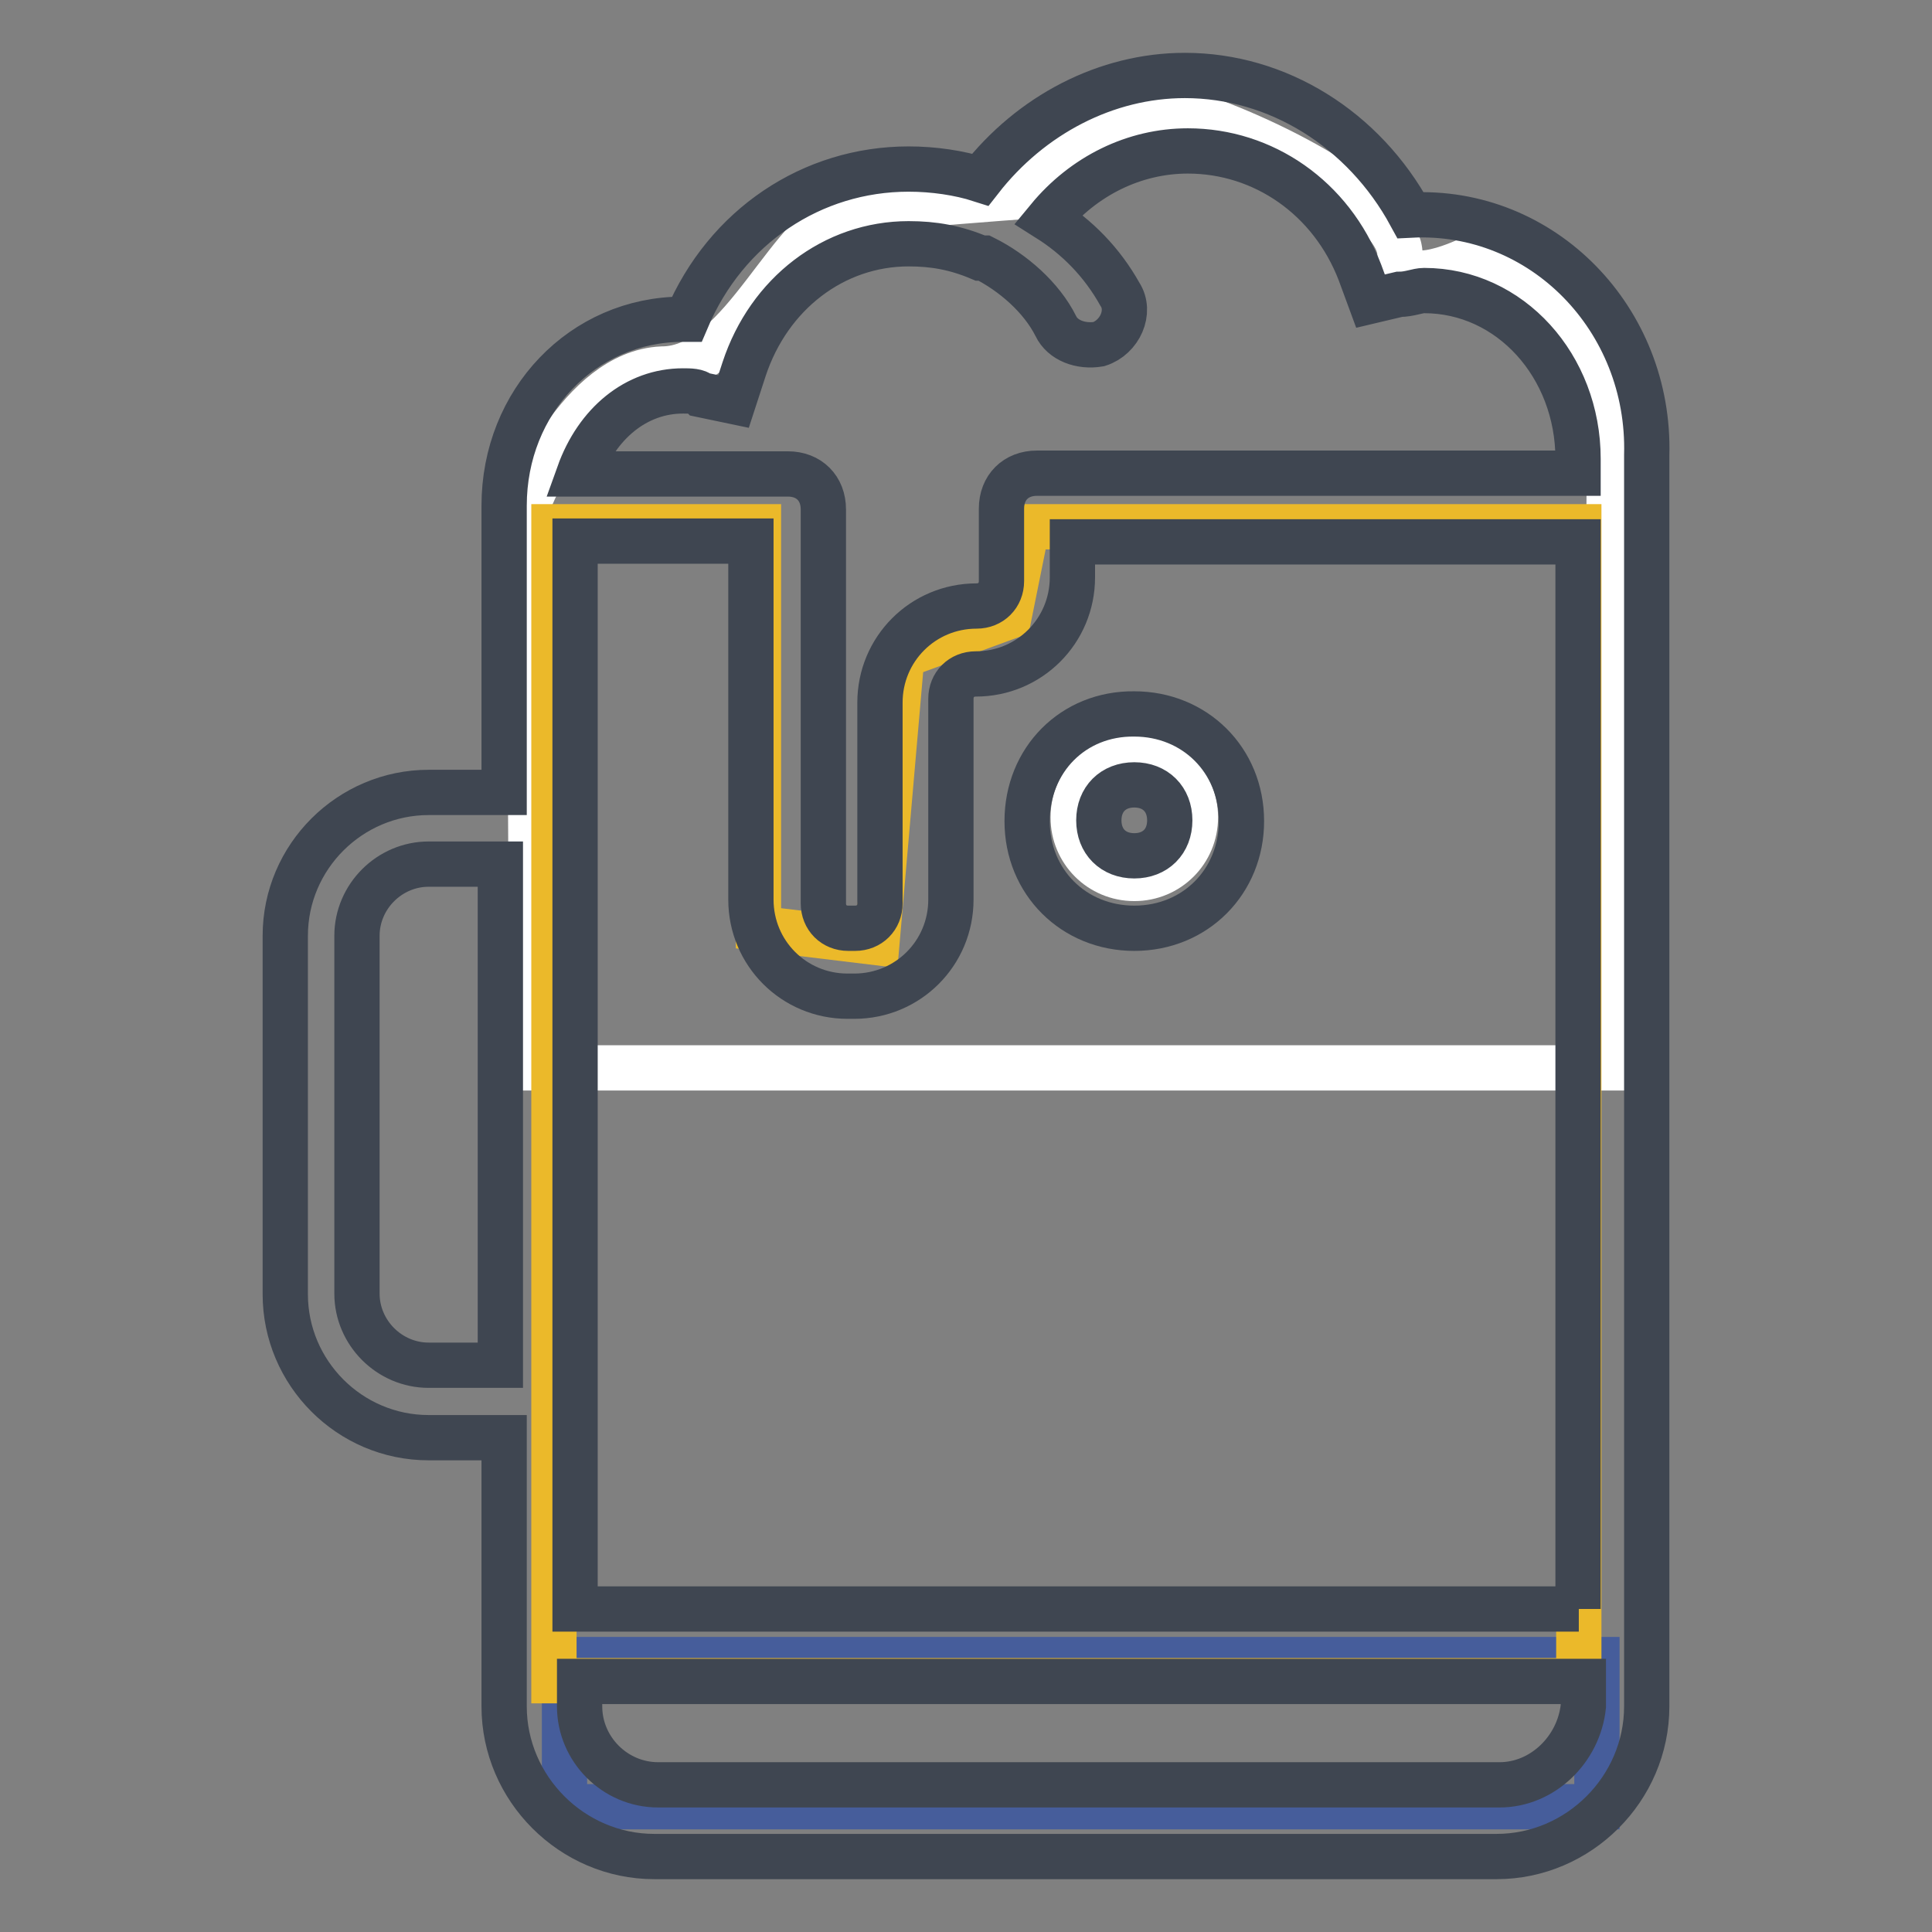
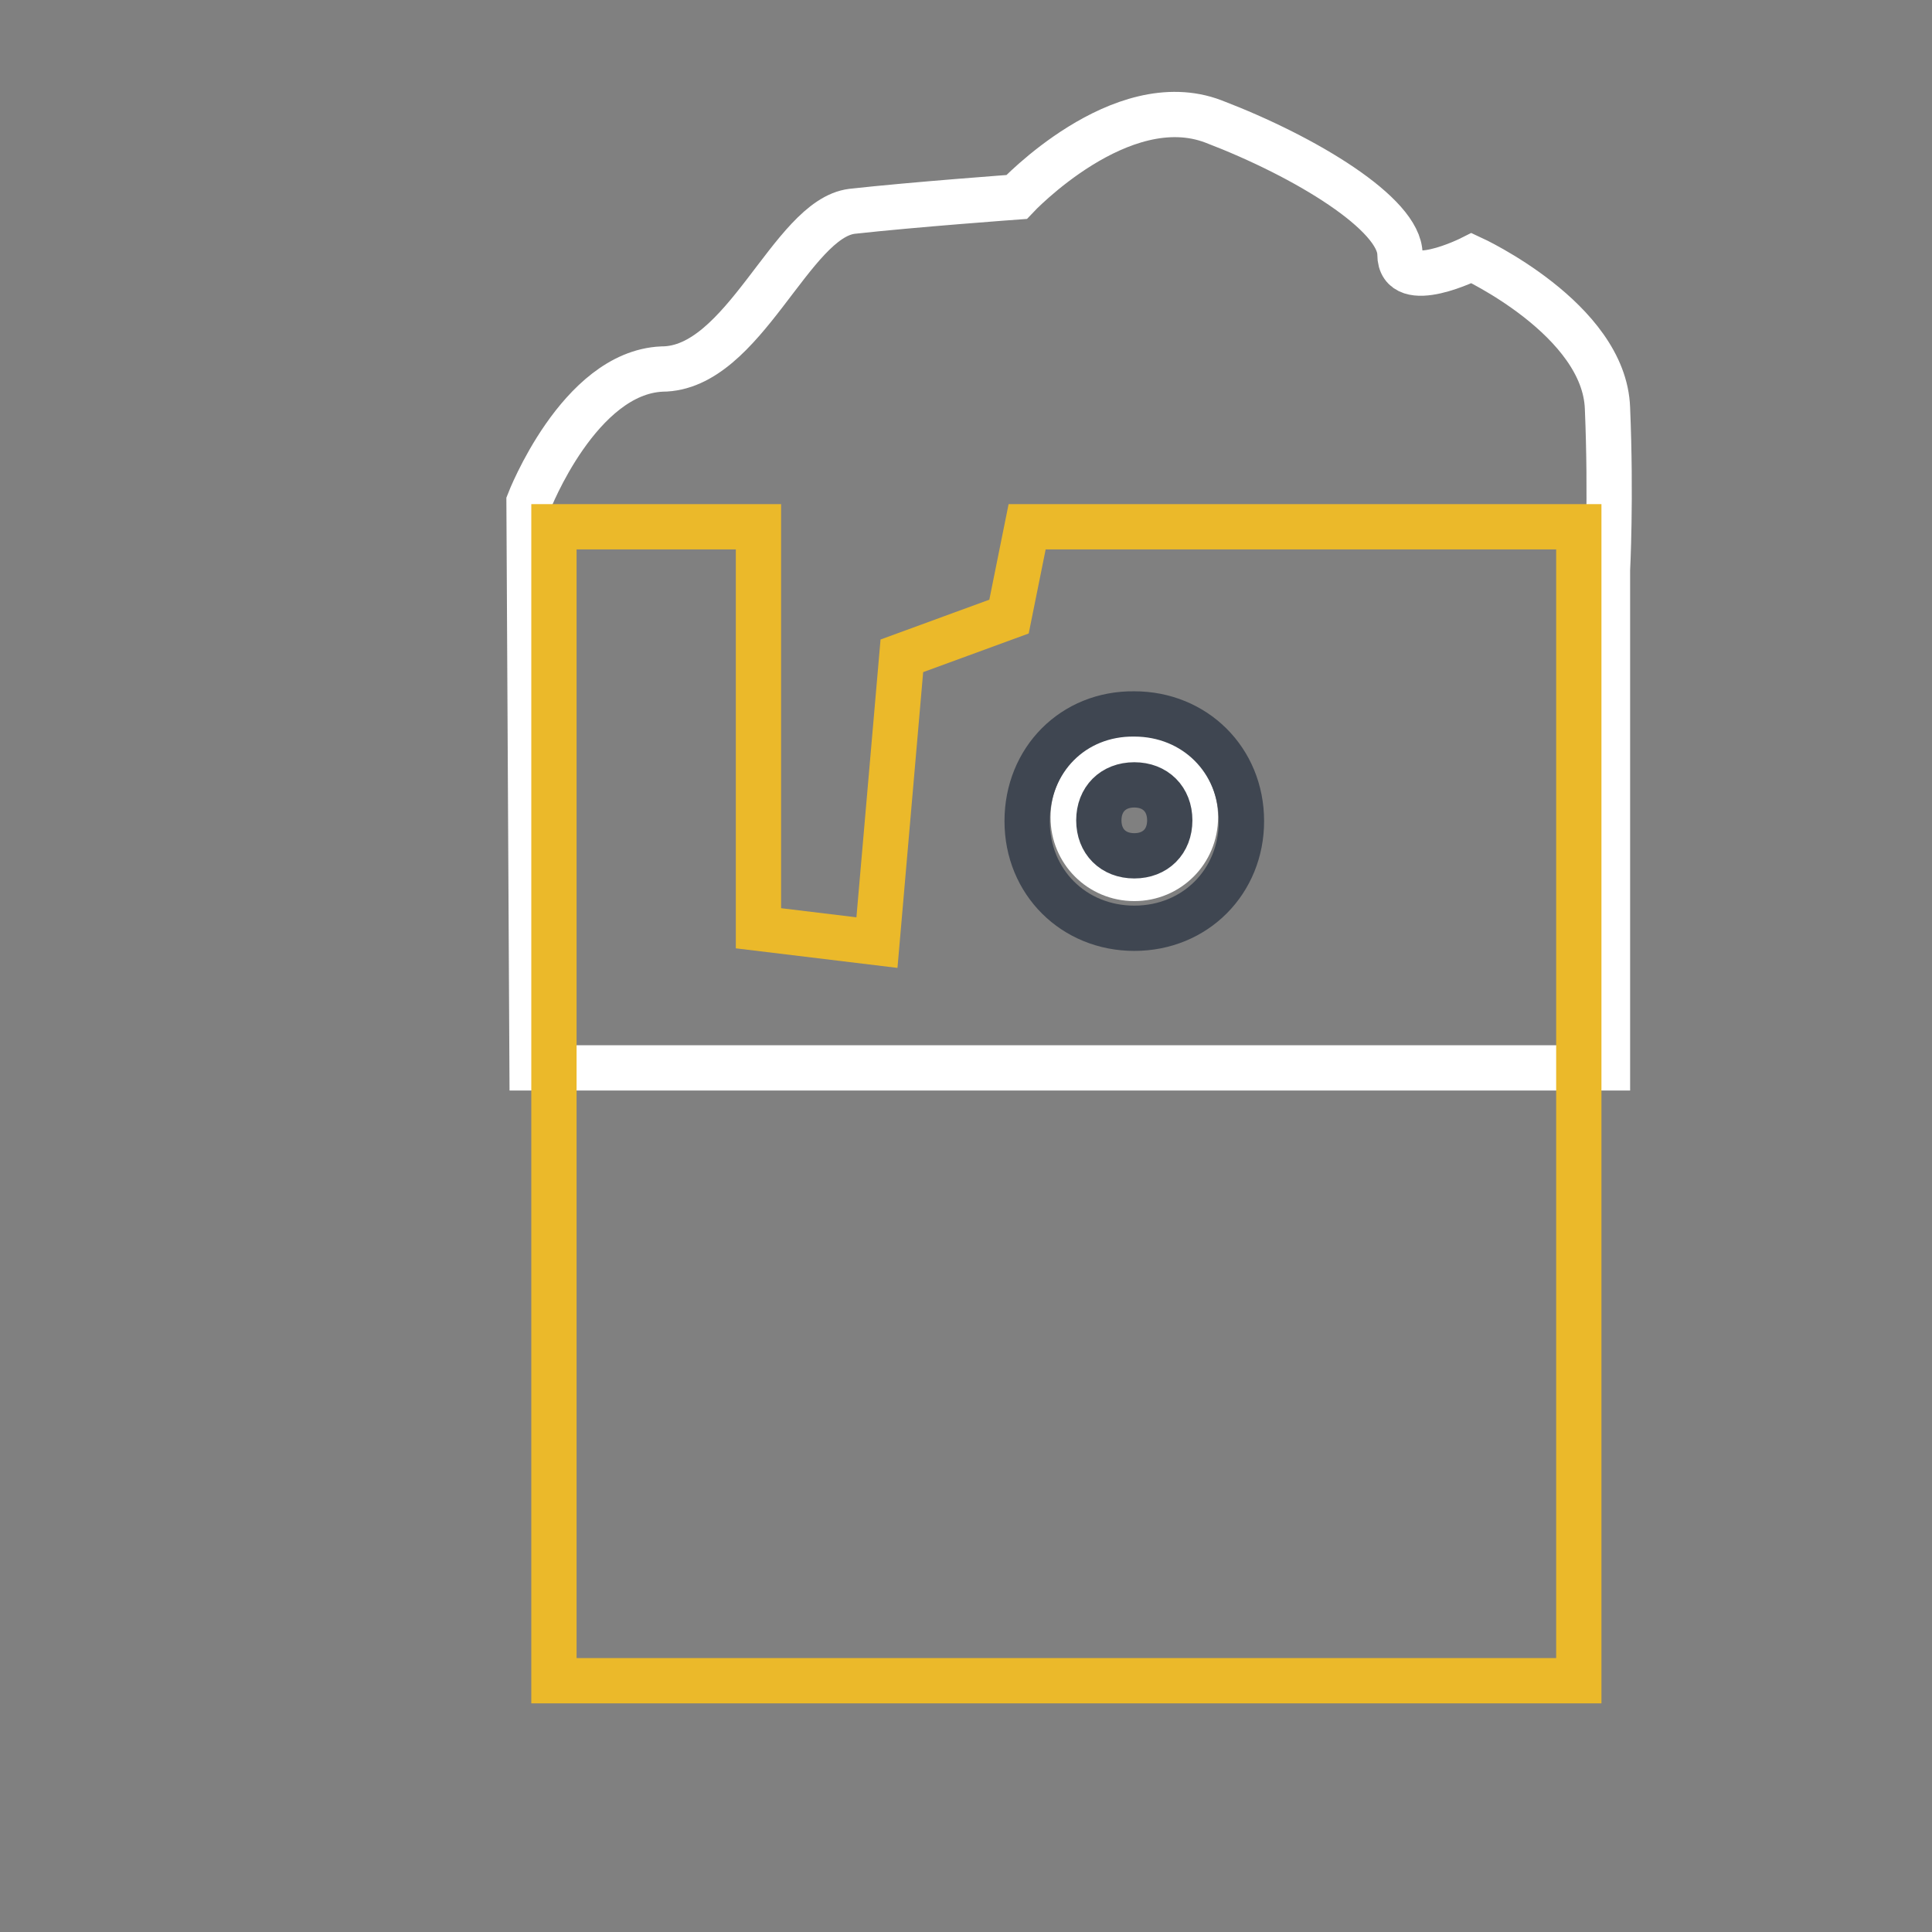
<svg xmlns="http://www.w3.org/2000/svg" version="1.1" x="0px" y="0px" viewBox="0 0 256 256" enable-background="new 0 0 256 256" xml:space="preserve">
  <rect x="0" y="0" width="256" height="256" fill="#808080" stroke="none" />
  <g>
    <path stroke-width="6" fill-opacity="0" stroke="#ffffff" d="M70.1,66.5c0,0,6.6-17.1,17.6-17.6c10.9,0,17.1-19.9,25.2-20.9c8.1-0.9,21.8-1.9,21.8-1.9 s13.8-14.7,26.1-10c12.3,4.7,24.7,12.3,24.7,17.6s9.5,0.5,9.5,0.5s17.6,8.1,18,19.9c0.5,11.9,0,21.4,0,21.4v66H70.5L70.1,66.5z" />
-     <path stroke-width="6" fill-opacity="0" stroke="#465d9b" d="M74.8,219.9h136.8v19.5H74.8V219.9z" />
    <path stroke-width="6" fill-opacity="0" stroke="#ebb92a" d="M209.2,222.7H73.4V69.8h27.1V123l15.7,1.9l3.3-38l14.2-5.2l2.4-11.9h73.1V222.7z" />
    <path stroke-width="6" fill-opacity="0" stroke="#ffffff" d="M142.2,108.3c0,4.5,3.6,8.1,8.1,8.1s8.1-3.6,8.1-8.1s-3.6-8.1-8.1-8.1S142.2,103.8,142.2,108.3z" />
-     <path stroke-width="6" fill-opacity="0" stroke="#3f4651" d="M186.9,28.5C180.7,17.1,169.3,10,157,10c-10.4,0-20.4,5.2-27.1,13.8c-2.8-0.9-6.2-1.4-9.5-1.4 c-12.8,0-24.2,7.6-29.4,19.9h-0.5c-13.3,0-23.7,10.9-23.7,24.7v38h-10c-10.4,0-19,8.5-19,19v47.5c0,10.4,8.5,19,19,19h10v35.6 c0,10.9,9,19.9,19.9,19.9h111.6c10.9,0,19.9-9,19.9-19.9V60.3C218.7,42.3,204.4,27.6,186.9,28.5z M66.3,180.9h-9.5 c-5.2,0-9.5-4.3-9.5-9.5V124c0-5.2,4.3-9.5,9.5-9.5h9.5V180.9z M90.5,51.8c0.9,0,1.9,0,2.4,0.5l4.3,0.9l1.4-4.3 c3.3-10,11.9-16.6,21.8-16.6c3.3,0,6.2,0.5,9.5,1.9h0.5c3.8,1.9,7.6,5.2,9.5,9c0.9,1.9,3.3,2.8,5.7,2.4c2.8-0.9,4.3-4.3,2.8-6.6 c-2.4-4.3-5.7-7.6-9.5-10c4.7-5.7,11.4-9,18.5-9c10,0,19,6.2,22.8,16.1l1.4,3.8l3.8-0.9c1.4,0,2.4-0.5,3.3-0.5 c11.4,0,20.4,10,20.4,22.3v1.9h-71.7c-2.8,0-4.7,1.9-4.7,4.7V77c0,1.9-1.4,3.3-3.3,3.3c-7.1,0-12.8,5.7-12.8,12.8v26.6 c0,1.9-1.4,3.3-3.3,3.3h-0.9c-1.9,0-3.3-1.4-3.3-3.3V67.5c0-2.8-1.9-4.7-4.7-4.7H76.7C79.1,56.1,84.3,51.8,90.5,51.8z M198.7,236.5 H87.2c-5.7,0-10.4-4.7-10.4-10.4v-3.3h133v3.3C209.2,231.8,204.4,236.5,198.7,236.5z M209.2,213.2h-133V71.7h23.3v47.5 c0,7.1,5.7,12.8,12.8,12.8h0.9c7.1,0,12.8-5.7,12.8-12.8V92.6c0-1.9,1.4-3.3,3.3-3.3c7.1,0,12.8-5.7,12.8-12.8v-4.7h67V213.2z" />
    <path stroke-width="6" fill-opacity="0" stroke="#3f4651" d="M136.1,108.8c0,8.1,6.2,14.2,14.2,14.2c8.1,0,14.2-6.2,14.2-14.2c0-8.1-6.2-14.2-14.2-14.2 C142.2,94.5,136.1,100.7,136.1,108.8z M150.3,104c2.8,0,4.7,1.9,4.7,4.7c0,2.8-1.9,4.7-4.7,4.7s-4.7-1.9-4.7-4.7 C145.6,105.9,147.5,104,150.3,104z" />
  </g>
</svg>